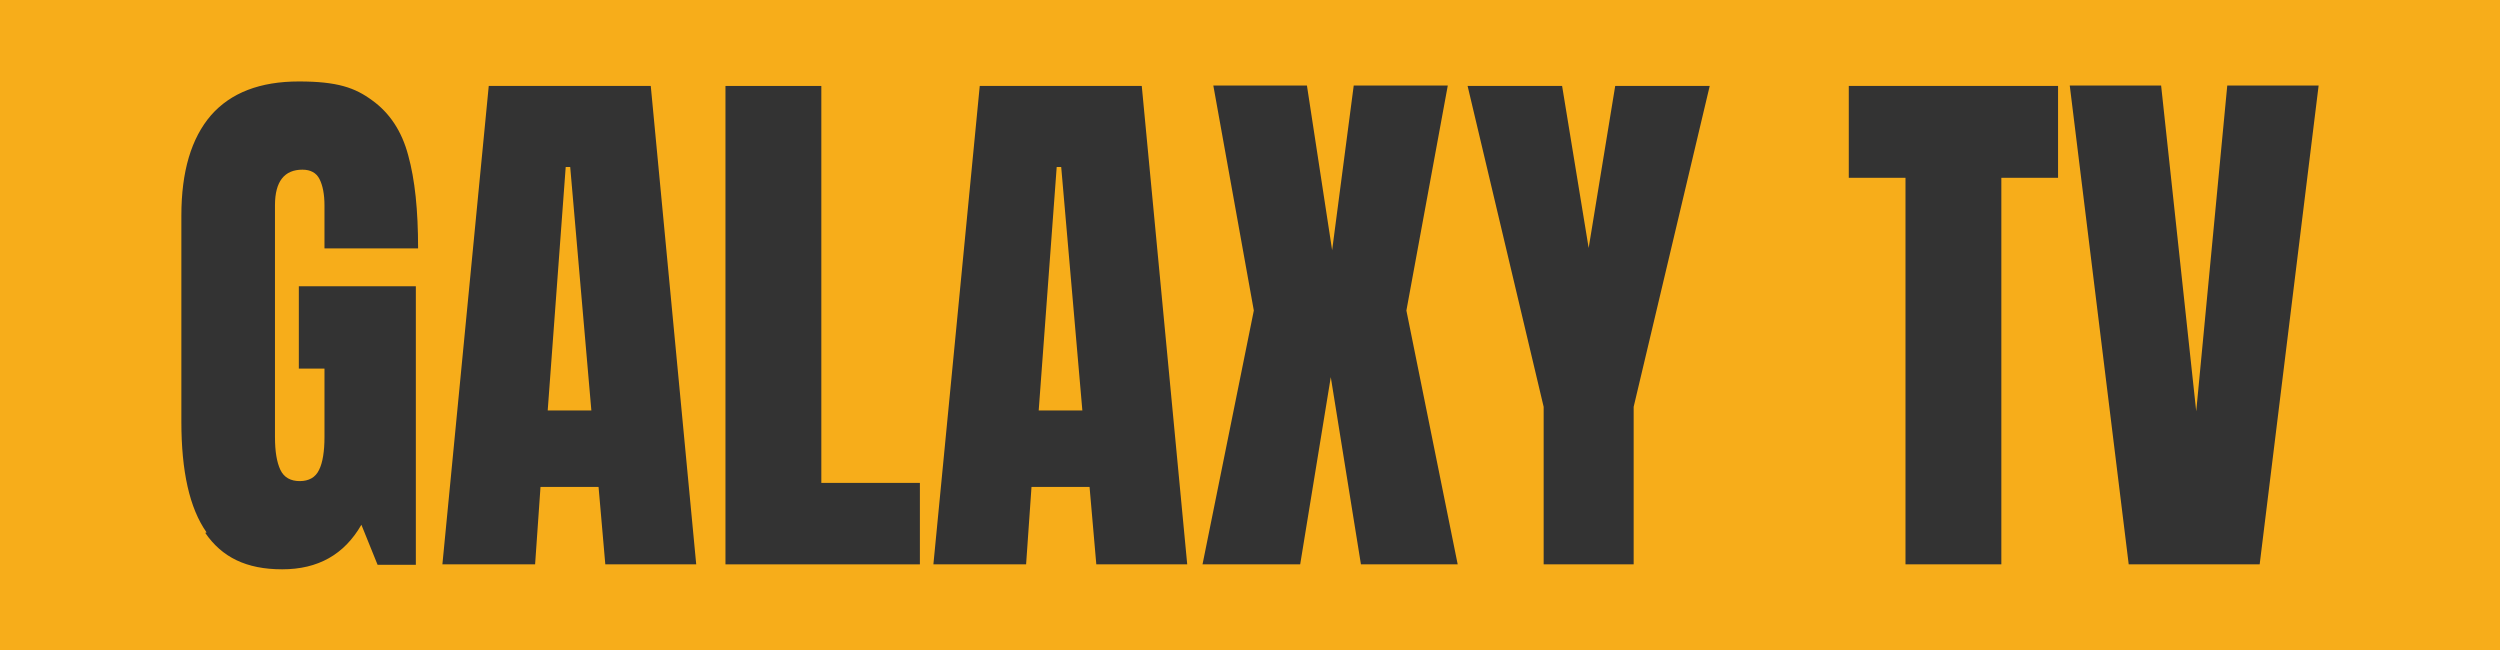
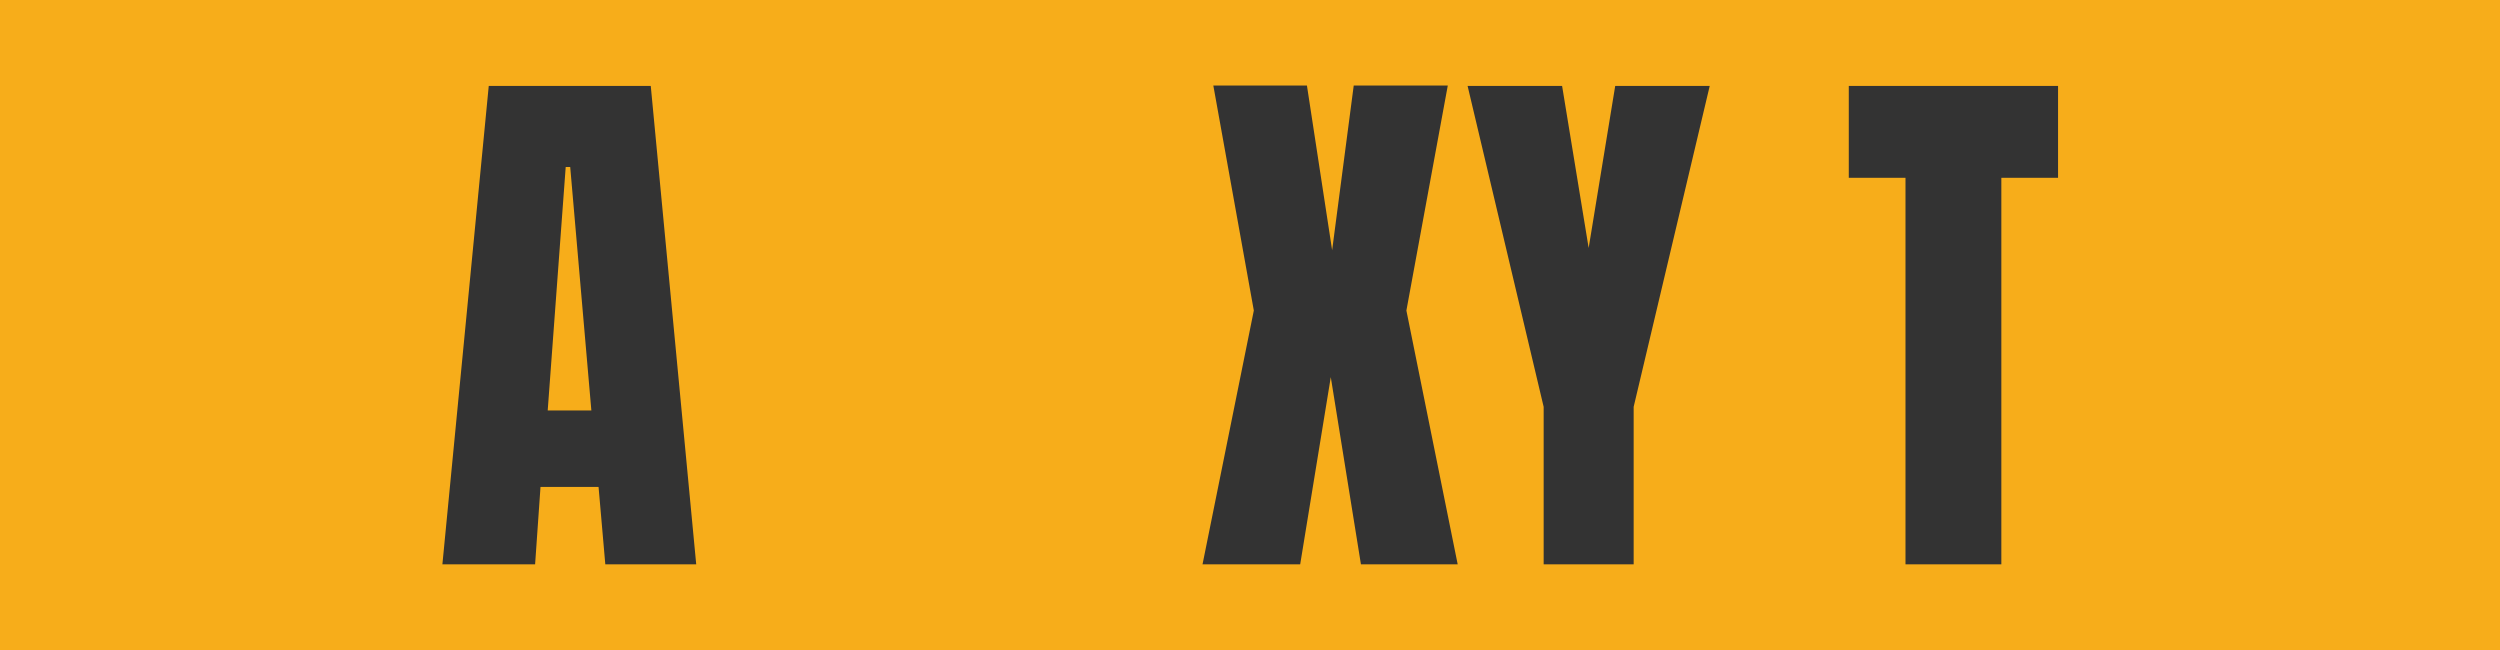
<svg xmlns="http://www.w3.org/2000/svg" id="Layer_1" version="1.1" viewBox="0 0 555.5 144.5">
  <defs>
    <style>
      .st0 {
        fill: #333;
      }

      .st1 {
        fill: #f7ad1a;
      }
    </style>
  </defs>
  <rect class="st1" width="556" height="145" />
  <g>
-     <path class="st0" d="M45.9,118.3c-3.8-5.4-5.6-13.6-5.6-24.6v-45.8c0-9.8,2.2-17.2,6.6-22.3,4.4-5,10.9-7.5,19.5-7.5s12.5,1.4,16.3,4.2c3.9,2.8,6.6,6.9,8,12.2,1.5,5.4,2.2,12.2,2.2,20.7h-20.8v-9.5c0-2.6-.4-4.5-1.1-5.9-.7-1.4-2-2.1-3.8-2.1-4,0-6.1,2.6-6.1,7.9v51.5c0,3.2.4,5.6,1.2,7.3.8,1.7,2.3,2.5,4.3,2.5s3.5-.8,4.3-2.5c.8-1.6,1.2-4.1,1.2-7.3v-15.2h-5.7v-18.3h26v61.9h-8.5l-3.6-8.9c-3.8,6.6-9.6,9.9-17.6,9.9s-13.4-2.7-17.1-8.1Z" />
    <path class="st0" d="M98.3,125.4l10.3-106.3h36l10.1,106.3h-20.2l-1.5-17.2h-12.9l-1.2,17.2h-20.7ZM121.8,91.2h9.6l-4.7-54.1h-1l-4,54.1Z" />
-     <path class="st0" d="M161.2,125.4V19.1h21.3v88.2h21.9v18.1h-43.2Z" />
-     <path class="st0" d="M207.4,125.4l10.3-106.3h36l10.1,106.3h-20.2l-1.5-17.2h-12.9l-1.2,17.2h-20.7ZM230.9,91.2h9.6l-4.7-54.1h-1l-4,54.1Z" />
    <path class="st0" d="M267.2,125.4l11.4-56.4-9-50h20.8l5.6,36.6,4.8-36.6h20.9l-9.2,50,11.4,56.4h-21.5l-6.7-41.6-6.8,41.6h-21.6Z" />
    <path class="st0" d="M343,125.4v-35l-16.9-71.3h21l5.9,36,5.9-36h21l-16.9,71.3v35h-20Z" />
-     <path class="st0" d="M423.4,125.4V39.5h-12.6v-20.4h46.5v20.4h-12.6v85.9h-21.3Z" />
-     <path class="st0" d="M473,125.4l-13.1-106.4h20.3l7.8,72.4,6.9-72.4h20.3l-13.1,106.4h-29.1Z" />
+     <path class="st0" d="M423.4,125.4V39.5h-12.6v-20.4h46.5v20.4h-12.6v85.9Z" />
  </g>
</svg>